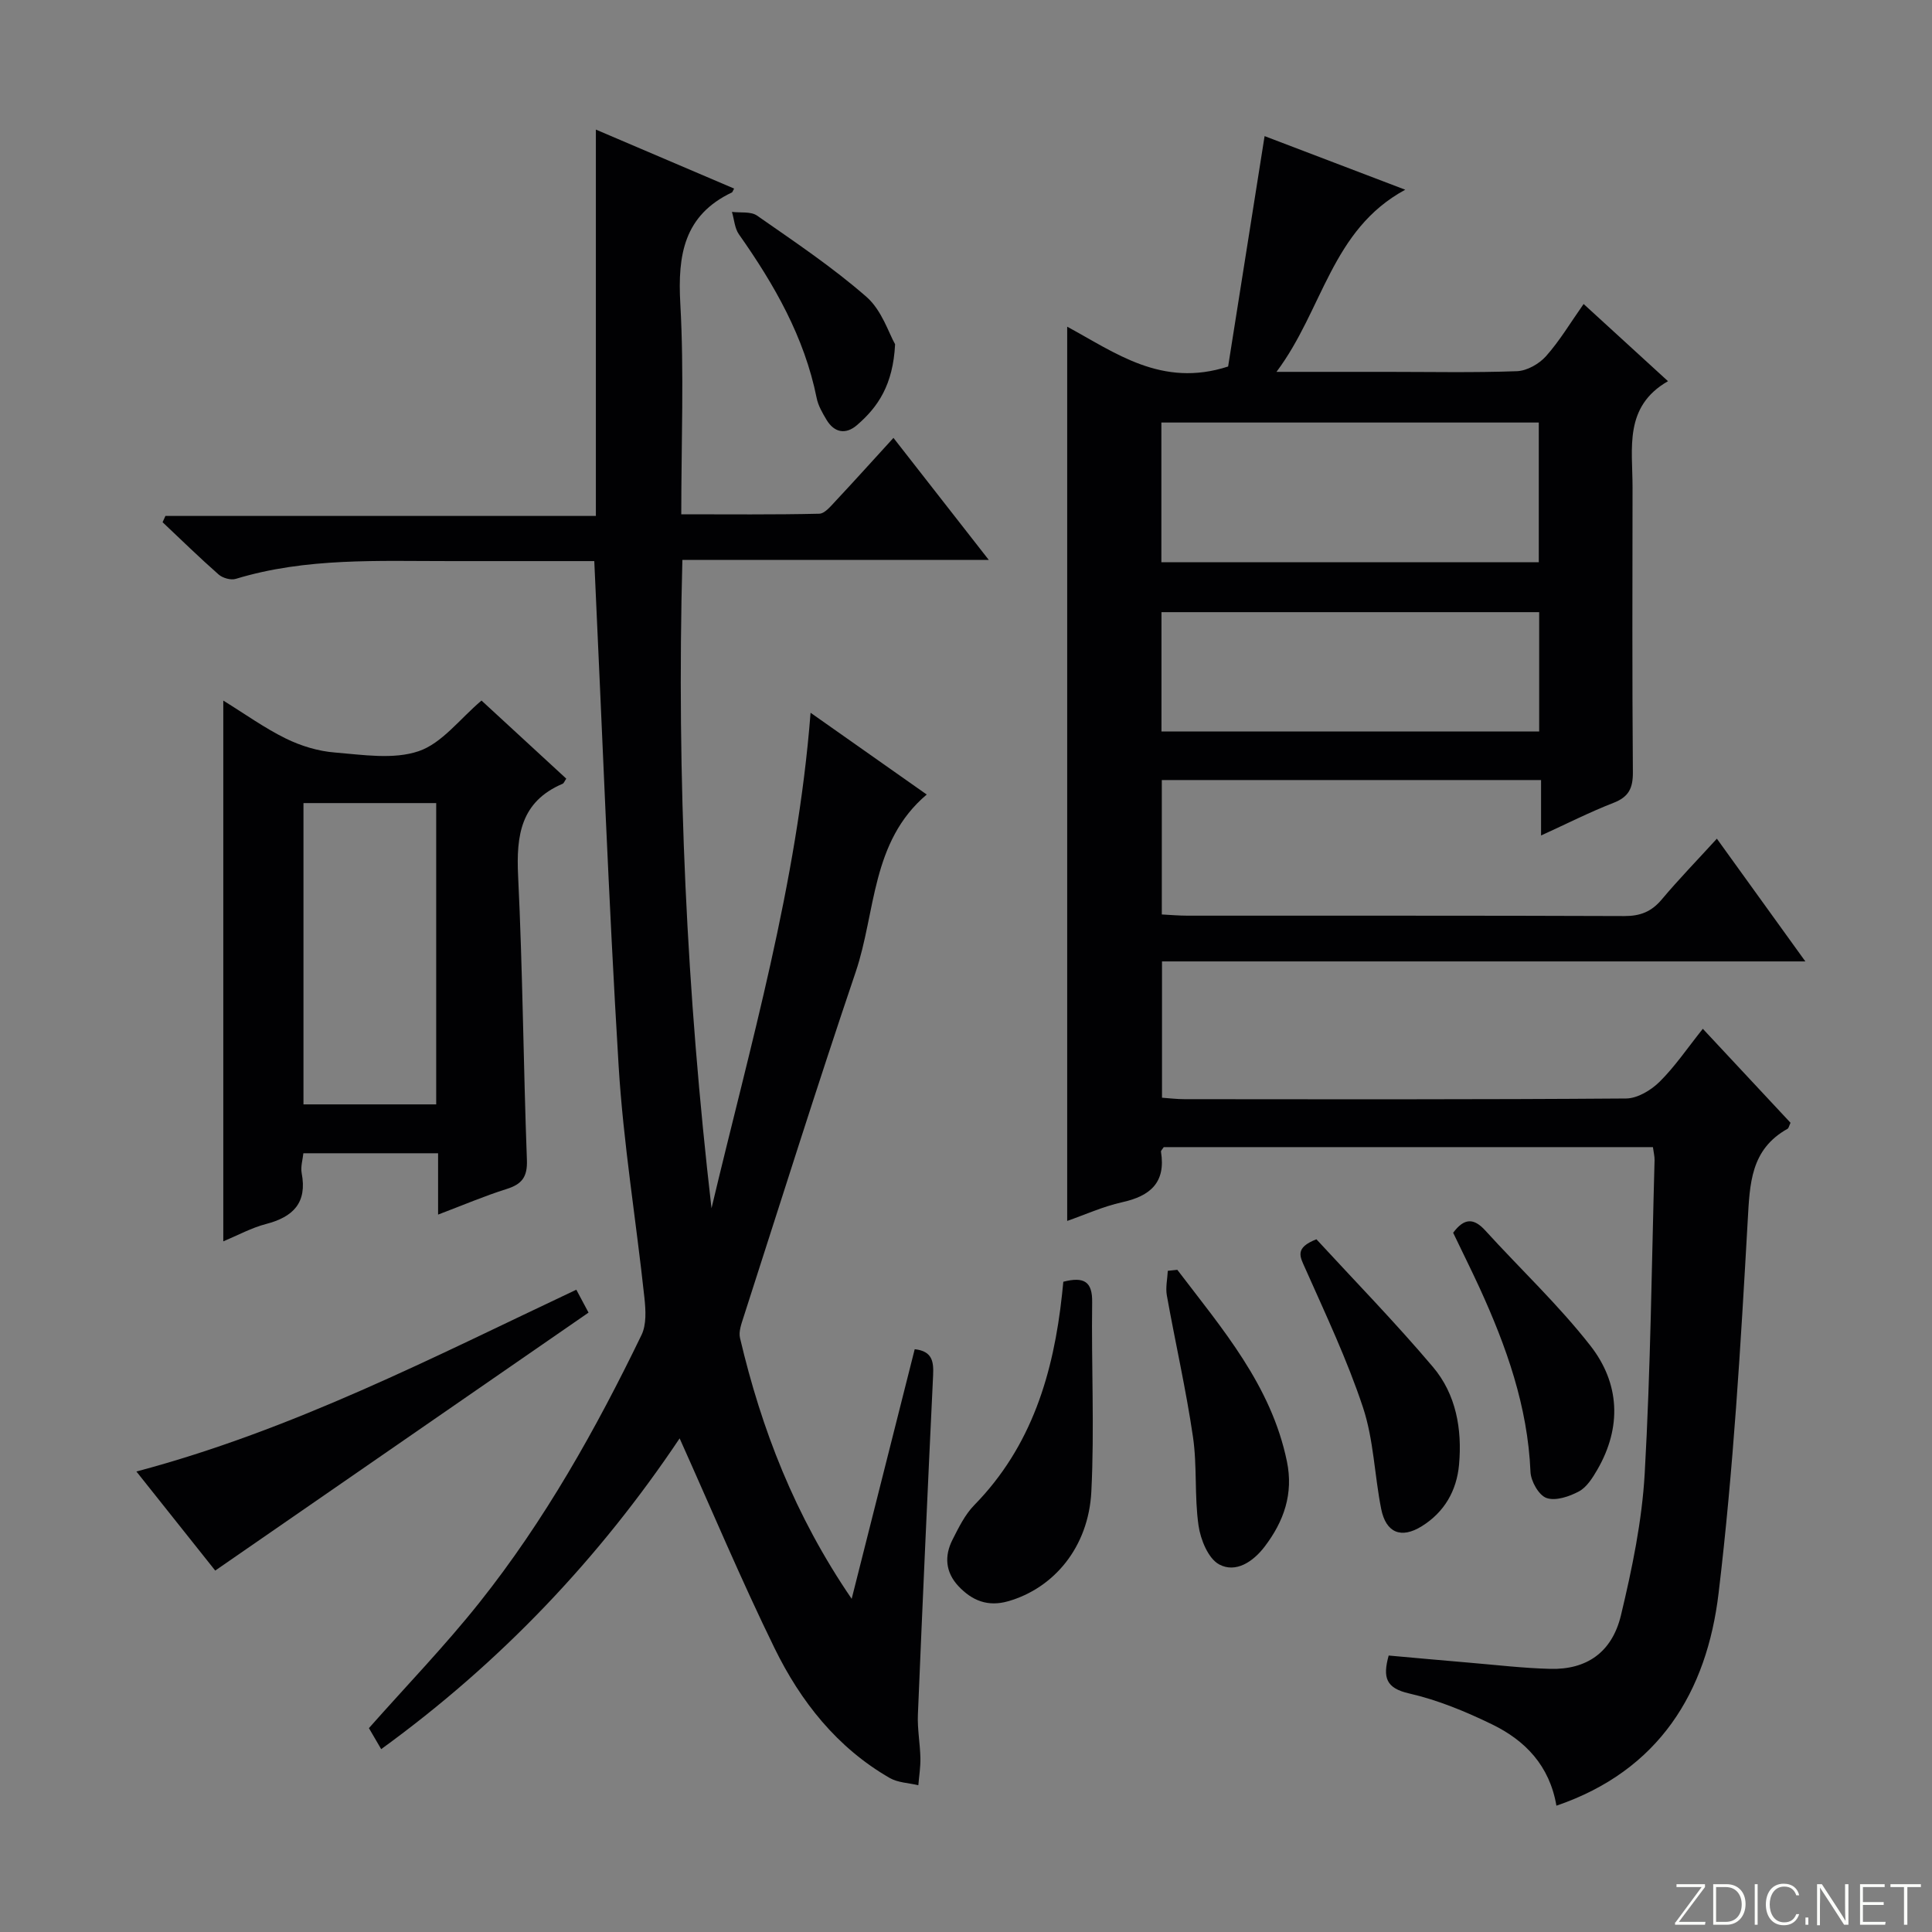
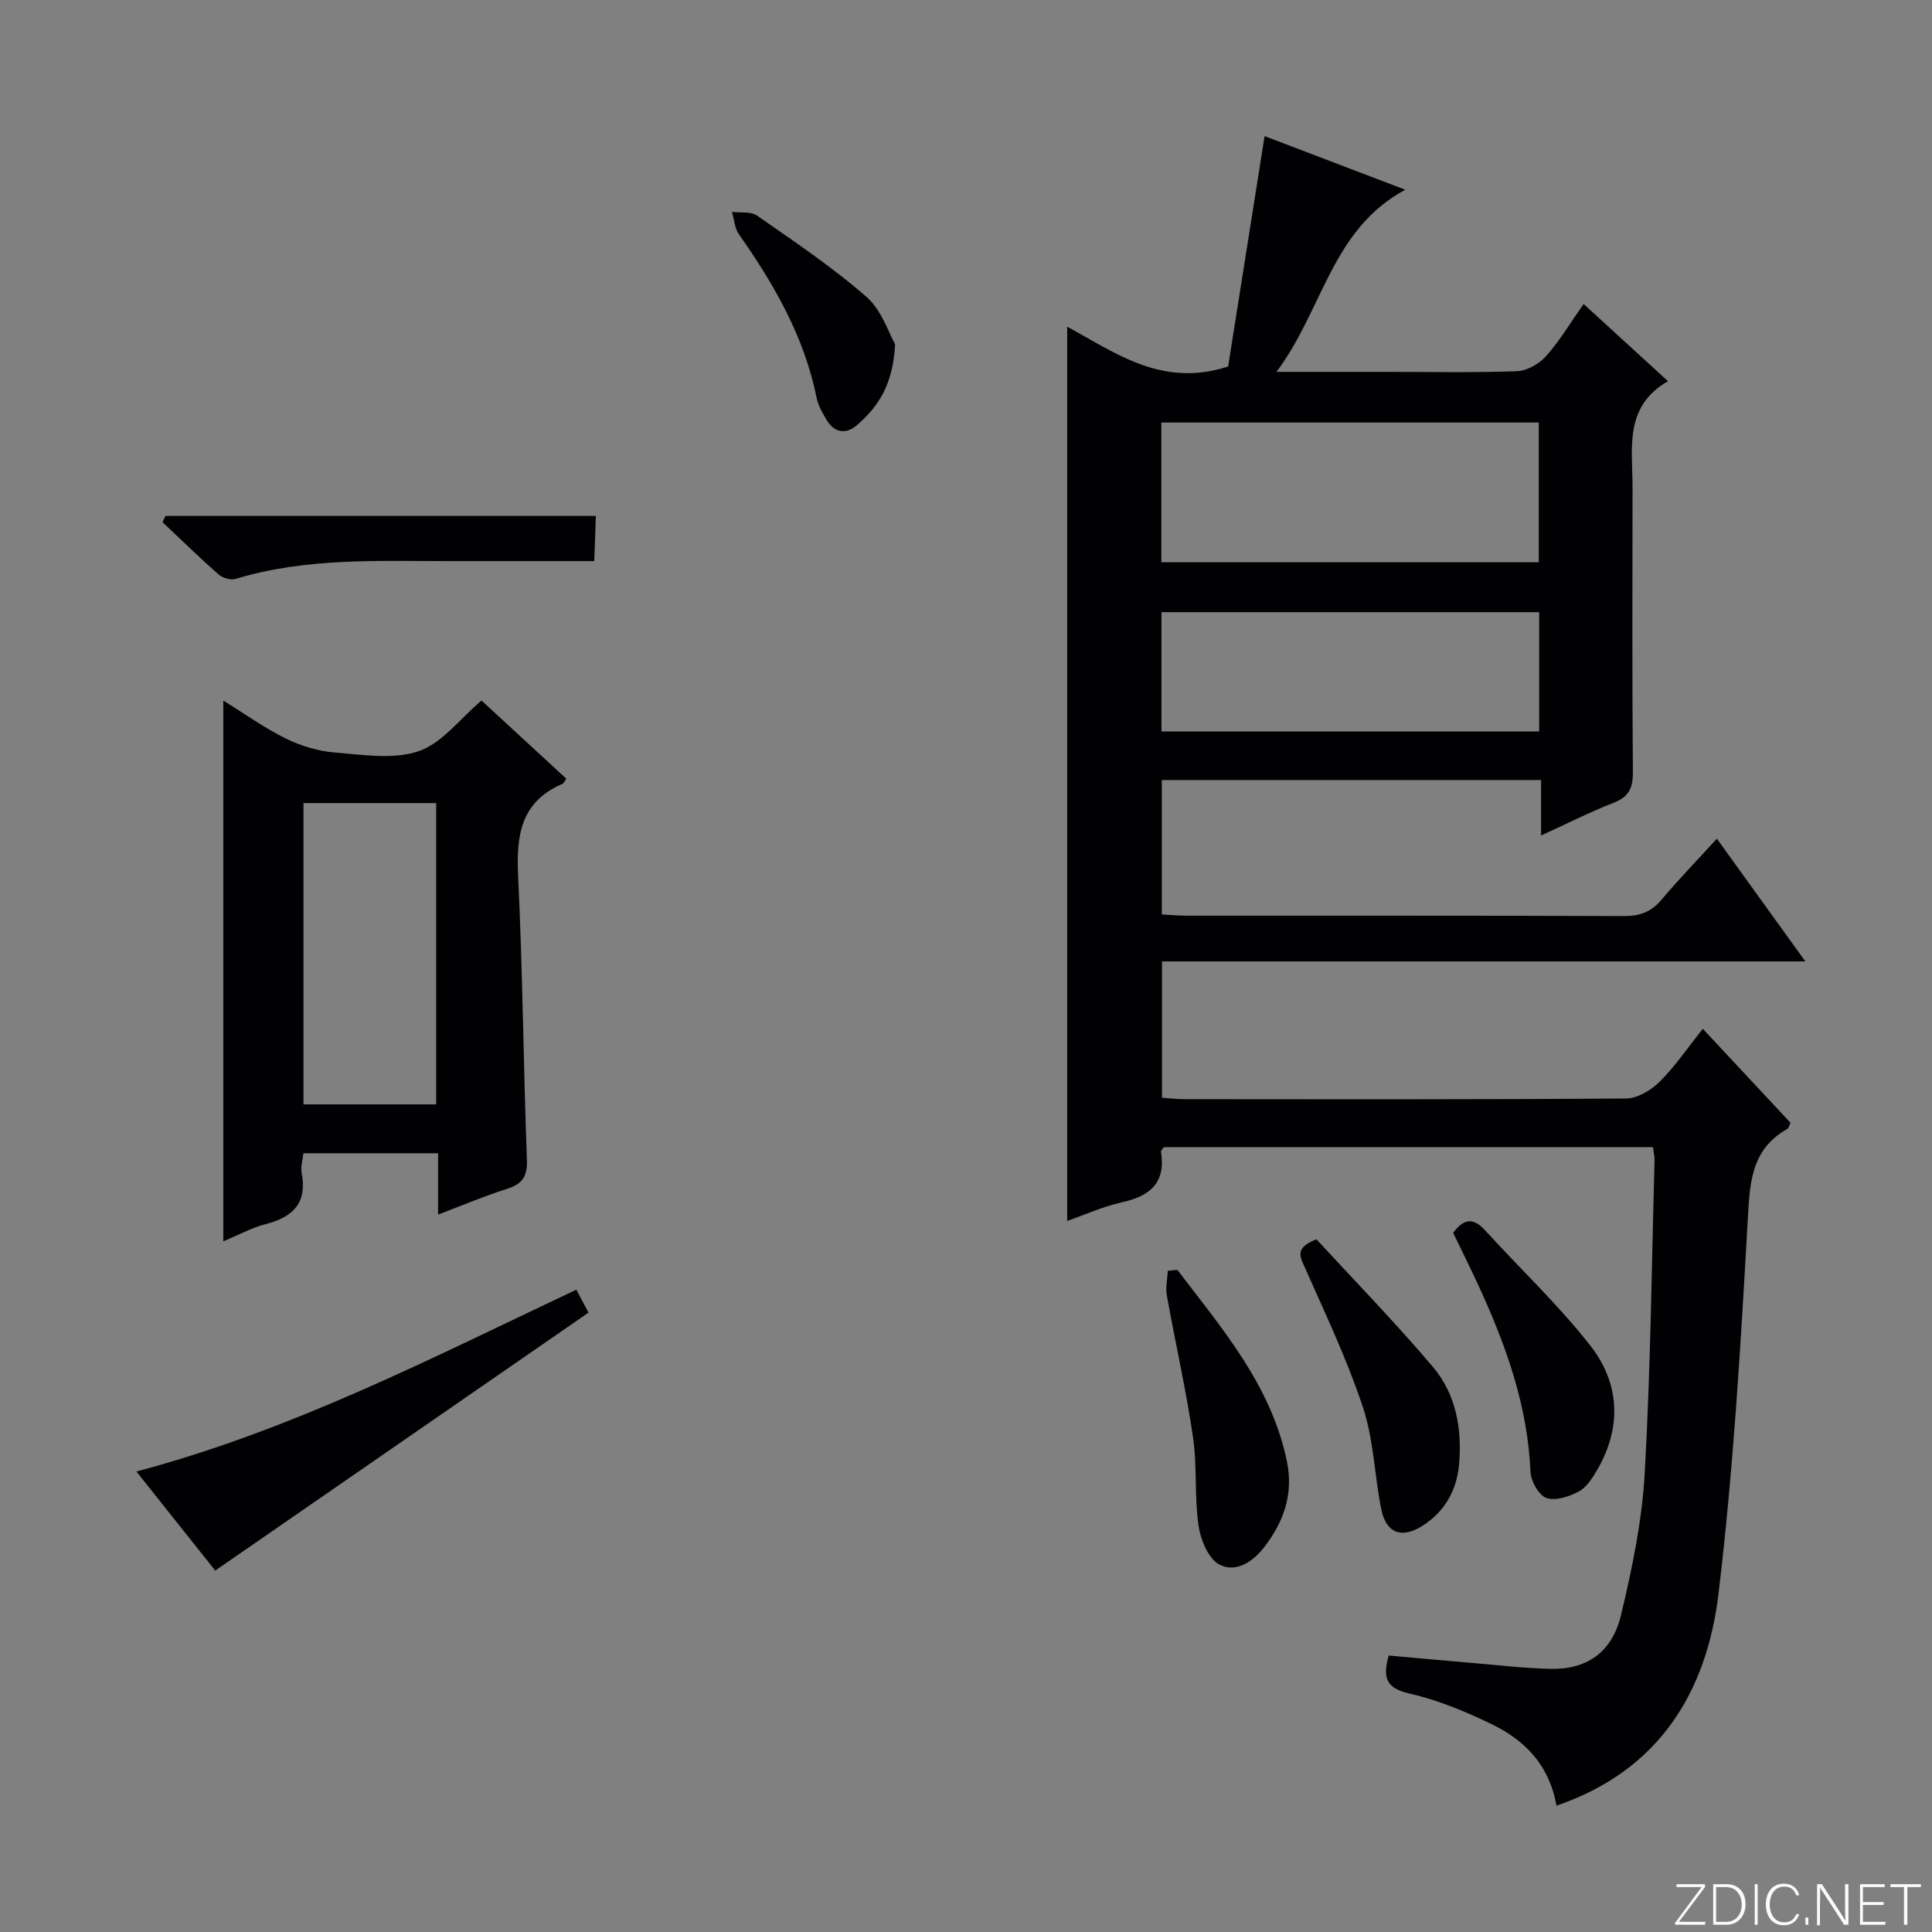
<svg xmlns="http://www.w3.org/2000/svg" enable-background="new 0 0 400 400" viewBox="0 0 400 400">
  <rect x="0" y="0" width="400" height="400" fill="#808080" stroke="none" />
  <path d="m346.9 398 5.4-7.3h-5.2v-.6h5.9v.6l-5.4 7.2h5.5l-.1.6h-6.2v-.5z" fill="#fbfcfa" />
  <path d="m354.7 390.1h2.8c2.3 0 3.9 1.6 3.9 4.1s-1.6 4.3-3.9 4.3h-2.8zm.6 7.8h2c2.2 0 3.3-1.6 3.3-3.6 0-1.8-1-3.6-3.3-3.6h-2z" fill="#fbfcfa" />
  <path d="m363.9 390.1v8.4h-.6v-8.4z" fill="#fbfcfa" />
  <path d="m372.5 396.3c-.4 1.3-1.4 2.3-3.2 2.3-2.4 0-3.7-1.9-3.7-4.3 0-2.3 1.2-4.3 3.7-4.3 1.8 0 2.9 1 3.2 2.4h-.6c-.4-1.1-1.1-1.8-2.5-1.8-2.1 0-3 1.9-3 3.7s.9 3.7 3 3.7c1.4 0 2.1-.7 2.5-1.7z" fill="#fbfcfa" />
  <path d="m373.8 398.5v-1.5h.6v1.5z" fill="#fbfcfa" />
  <path d="m376.2 398.5v-8.4h1c1.3 2 4.4 6.7 4.9 7.6-.1-1.2-.1-2.4-.1-3.8v-3.8h.7v8.4h-.9c-1.2-1.9-4.4-6.8-5-7.7.1 1.1 0 2.3 0 3.9v3.9h-.6z" fill="#fbfcfa" />
  <path d="m390 394.4h-4.3v3.5h4.7l-.1.6h-5.2v-8.4h5.1v.6h-4.5v3.1h4.3v.7z" fill="#fbfcfa" />
  <path d="m394.2 390.7h-2.8v-.6h6.3v.6h-2.8v7.8h-.7z" fill="#fbfcfa" />
  <g fill="#010103">
    <path d="m322.24 373.85c-1.42-8.31-6.48-13.51-13.31-16.83-5.49-2.67-11.27-5.06-17.19-6.41-4.8-1.1-5.49-3.28-4.23-7.85 5.47.49 11.03 1 16.59 1.47 5.62.47 11.25 1.15 16.88 1.29 7.45.19 12.76-3.36 14.62-11.09 2.31-9.64 4.36-19.51 4.92-29.38 1.22-21.59 1.44-43.23 2.04-64.85.02-.8-.2-1.61-.34-2.7-33.92 0-67.63 0-101.28 0-.26.42-.61.72-.57.95 1.03 6.36-2.19 9.17-8.04 10.46-4.01.89-7.83 2.64-11.38 3.87 0-61.66 0-123.29 0-185.14 9.87 5.31 19.55 12.72 33.32 8.24 2.4-15.15 4.95-31.28 7.55-47.7 9.2 3.51 18.77 7.16 29.12 11.1-15.33 8.3-17 24.84-26.66 37.71h22.81c9 0 18 .19 26.99-.14 2.07-.08 4.57-1.5 5.99-3.09 2.83-3.17 5.04-6.9 7.8-10.82 5.88 5.38 11.36 10.39 17.47 15.98-9.18 5.27-7.33 13.89-7.34 21.94-.02 19.66-.09 39.32.07 58.98.03 3.31-.83 5.15-4.01 6.38-4.91 1.91-9.64 4.31-15 6.76 0-4.05 0-7.61 0-11.48-26.35 0-52.25 0-78.52 0v27.83c1.75.09 3.53.25 5.3.25 30.16.02 60.32-.04 90.47.08 3.3.01 5.62-.91 7.74-3.44 3.52-4.19 7.35-8.13 11.41-12.58 6.05 8.39 11.88 16.48 18.32 25.41-45 0-88.89 0-133.2 0v28.22c1.43.1 3.03.3 4.62.3 30.49.02 60.98.09 91.47-.14 2.36-.02 5.17-1.72 6.94-3.47 3.17-3.14 5.71-6.91 8.94-10.96 6.21 6.65 12.23 13.11 18.16 19.46-.32.67-.38 1.11-.61 1.24-7.67 4.29-7.82 11.32-8.26 19.12-1.45 25.7-2.96 51.45-6.02 76.99-2.43 20.49-12.3 36.77-33.58 44.04zm-81.79-257.44h78.14c0-9.99 0-19.56 0-28.93-26.31 0-52.2 0-78.14 0zm.02 35.03h78.2c0-8.46 0-16.53 0-24.7-26.21 0-52.09 0-78.2 0z" />
-     <path d="m123.04 116.17c-9.7 0-19.66-.01-29.63 0-14.96.02-29.99-.77-44.6 3.68-1.02.31-2.7-.17-3.54-.9-3.97-3.49-7.76-7.2-11.61-10.83.2-.43.39-.87.59-1.3h89.12c0-26.91 0-53.12 0-79.99 9.55 4.07 19.06 8.13 28.62 12.21-.28.51-.33.74-.45.8-9.95 4.73-11.25 12.96-10.69 23.01.8 14.28.2 28.63.2 43.63 9.71 0 19.15.1 28.57-.12 1.16-.03 2.41-1.6 3.41-2.66 3.86-4.12 7.64-8.33 11.95-13.04 6.48 8.3 12.77 16.35 19.74 25.27-21.62 0-42.27 0-63.44 0-1.21 45.31.9 89.81 6.03 134.23 8.01-33.76 17.76-67.08 20.51-102.59 8.38 5.9 16.1 11.33 24.05 16.93-11.55 9.76-10.5 24.32-14.72 36.77-8.03 23.71-15.53 47.61-23.21 71.44-.44 1.38-1.04 2.99-.73 4.3 4.44 18.88 11.32 36.74 23.12 54.01 4.53-17.94 8.79-34.81 13.05-51.68 3.68.4 3.94 2.6 3.81 5.4-1.12 23.42-2.18 46.85-3.15 70.27-.12 2.97.45 5.96.52 8.94.04 1.88-.27 3.78-.43 5.66-1.98-.47-4.21-.52-5.91-1.49-10.92-6.28-18.46-15.85-23.86-26.89-6.93-14.16-13.04-28.72-19.65-43.43-16.5 24.64-36.9 46.28-61.79 64.34-.98-1.68-1.85-3.16-2.54-4.35 7.79-8.8 15.77-17.06 22.89-26.01 13.52-17 24.11-35.88 33.55-55.39 1.05-2.17.87-5.16.6-7.7-1.72-16.01-4.36-31.96-5.34-48.01-2.1-34.52-3.38-69.1-5.04-104.51z" />
+     <path d="m123.04 116.17c-9.7 0-19.66-.01-29.63 0-14.96.02-29.99-.77-44.6 3.68-1.02.31-2.7-.17-3.54-.9-3.97-3.49-7.76-7.2-11.61-10.83.2-.43.39-.87.59-1.3h89.12z" />
    <path d="m46.23 145.05c4.51 2.78 8.54 5.69 12.94 7.85 3.13 1.54 6.71 2.63 10.18 2.9 5.79.47 12.12 1.5 17.34-.28 4.82-1.64 8.49-6.66 13-10.48 5.68 5.24 11.63 10.72 17.55 16.17-.37.54-.5.95-.75 1.06-8.67 3.69-9.63 10.68-9.22 19.09.95 19.59 1.09 39.22 1.82 58.82.13 3.53-1.06 5.01-4.23 6-4.54 1.43-8.94 3.31-14.16 5.29 0-4.56 0-8.45 0-12.7-9.52 0-18.43 0-27.89 0-.13 1.3-.6 2.78-.35 4.12 1.17 6.15-1.77 9.07-7.39 10.53-3 .78-5.8 2.32-8.84 3.59 0-37.32 0-74.26 0-111.96zm44.08 21.22c-9.5 0-18.44 0-27.48 0v62.38h27.48c0-20.89 0-41.47 0-62.38z" />
    <path d="m119.32 267.02c.9 1.69 1.67 3.14 2.53 4.74-25.72 17.77-51.33 35.47-77.29 53.41-5.13-6.45-10.56-13.27-16.32-20.51 32.43-8.61 61.43-23.66 91.08-37.64z" />
-     <path d="m220.15 265.37c4.3-1.1 6.03-.03 5.97 4.23-.18 13.08.49 26.19-.17 39.24-.59 11.52-7.79 19.98-17.22 22.68-4.21 1.2-7.47-.12-10.29-3.12-2.72-2.91-2.95-6.26-1.22-9.65 1.27-2.5 2.57-5.17 4.49-7.13 11.92-12.17 16.42-27.34 18.18-43.69.08-.81.17-1.62.26-2.56z" />
    <path d="m300.86 255.23c2.31-3.11 4.29-3.06 6.65-.47 7.25 7.97 15.16 15.4 21.77 23.86 6.07 7.77 6.54 16.84 1.42 25.68-.98 1.69-2.19 3.62-3.8 4.48-1.99 1.07-4.84 2.03-6.72 1.36-1.59-.56-3.23-3.47-3.31-5.41-.57-13.55-4.99-25.96-10.54-38.09-1.73-3.76-3.58-7.46-5.47-11.41z" />
    <path d="m243.75 262.9c9.29 12.21 19.43 23.89 22.69 39.66 1.39 6.72-.63 12.42-4.6 17.64-2.39 3.14-5.98 5.54-9.42 3.7-2.27-1.22-3.86-5.14-4.28-8.07-.87-6.05-.26-12.31-1.15-18.35-1.44-9.82-3.66-19.52-5.41-29.29-.29-1.63.12-3.39.2-5.08.66-.07 1.32-.14 1.97-.21z" />
    <path d="m272.55 256.58c7.87 8.55 16.33 17.22 24.13 26.44 4.78 5.65 6.06 12.86 5.4 20.22-.49 5.42-3.05 9.84-7.7 12.74-4.28 2.67-7.43 1.38-8.42-3.57-1.39-6.98-1.55-14.31-3.76-20.99-3.27-9.87-7.76-19.34-11.99-28.87-1.07-2.39-2.21-4.19 2.34-5.97z" />
    <path d="m185.32 71.27c-.42 8.41-3.53 13-7.92 16.77-2.3 1.97-4.67 1.56-6.28-1.13-.84-1.41-1.73-2.93-2.04-4.51-2.55-12.65-8.78-23.5-16.09-33.88-.89-1.26-.98-3.09-1.45-4.65 1.76.22 3.91-.13 5.2.77 7.71 5.38 15.59 10.65 22.65 16.82 3.2 2.79 4.65 7.6 5.93 9.81z" />
  </g>
</svg>